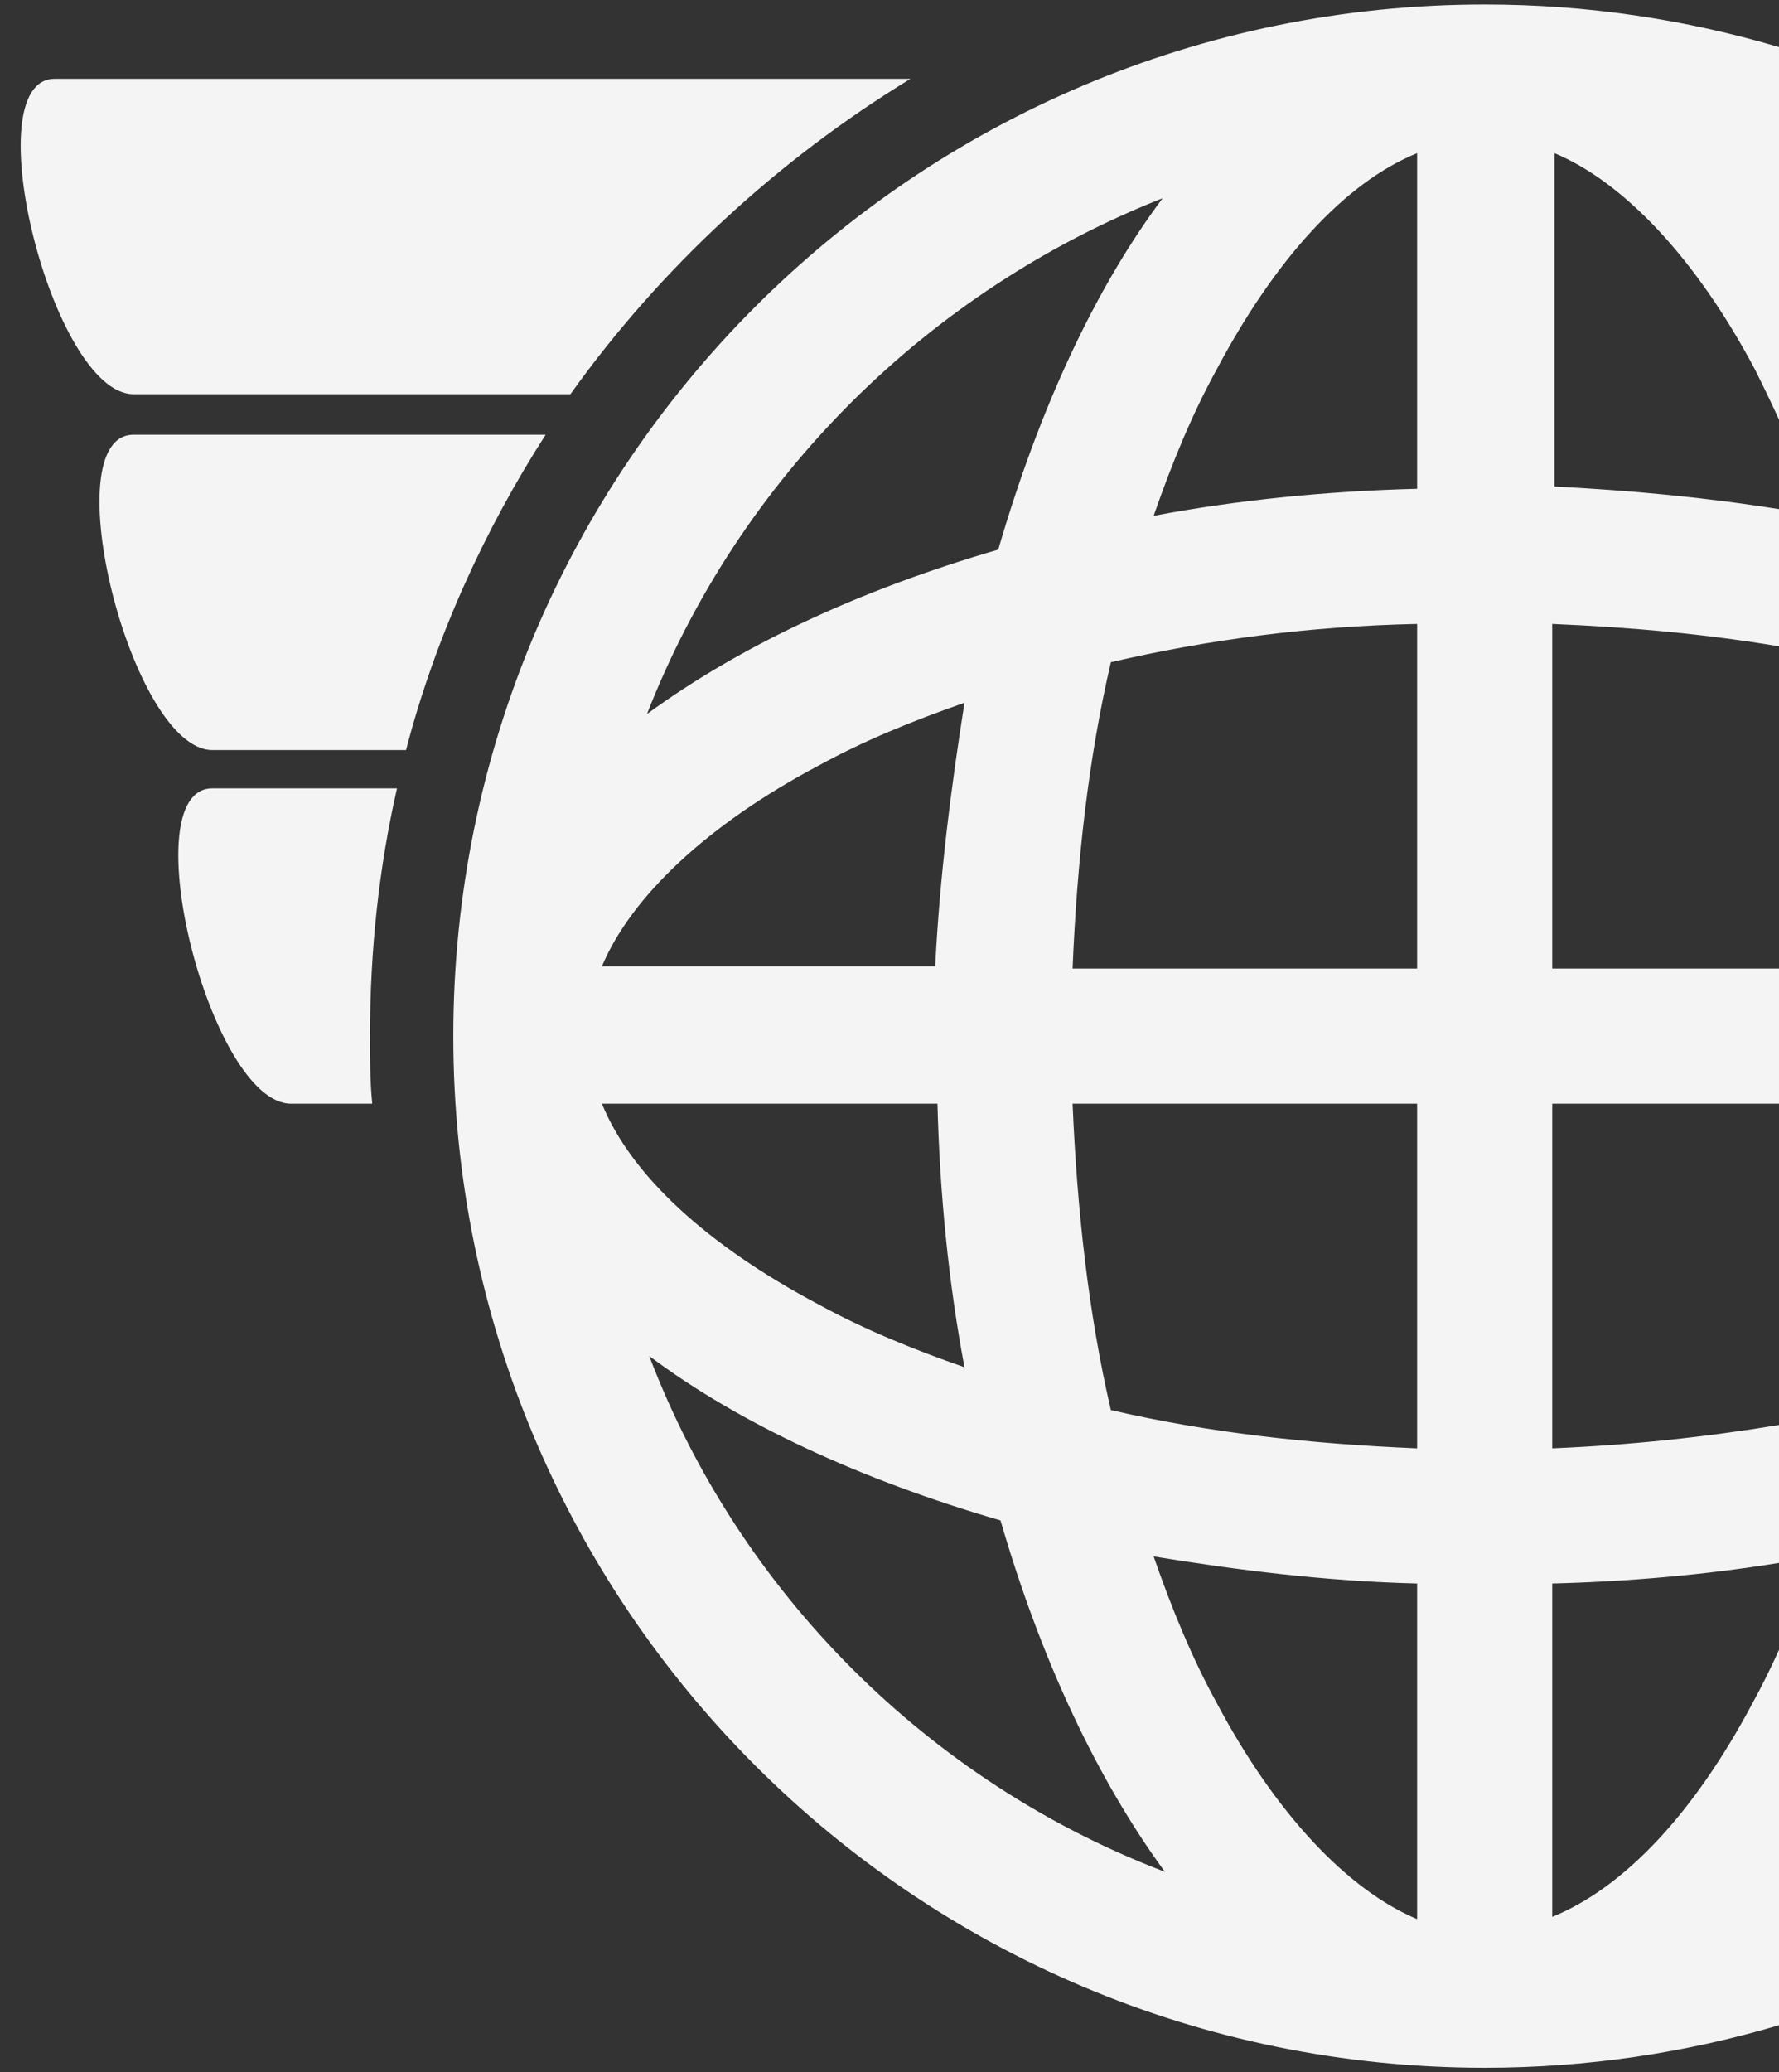
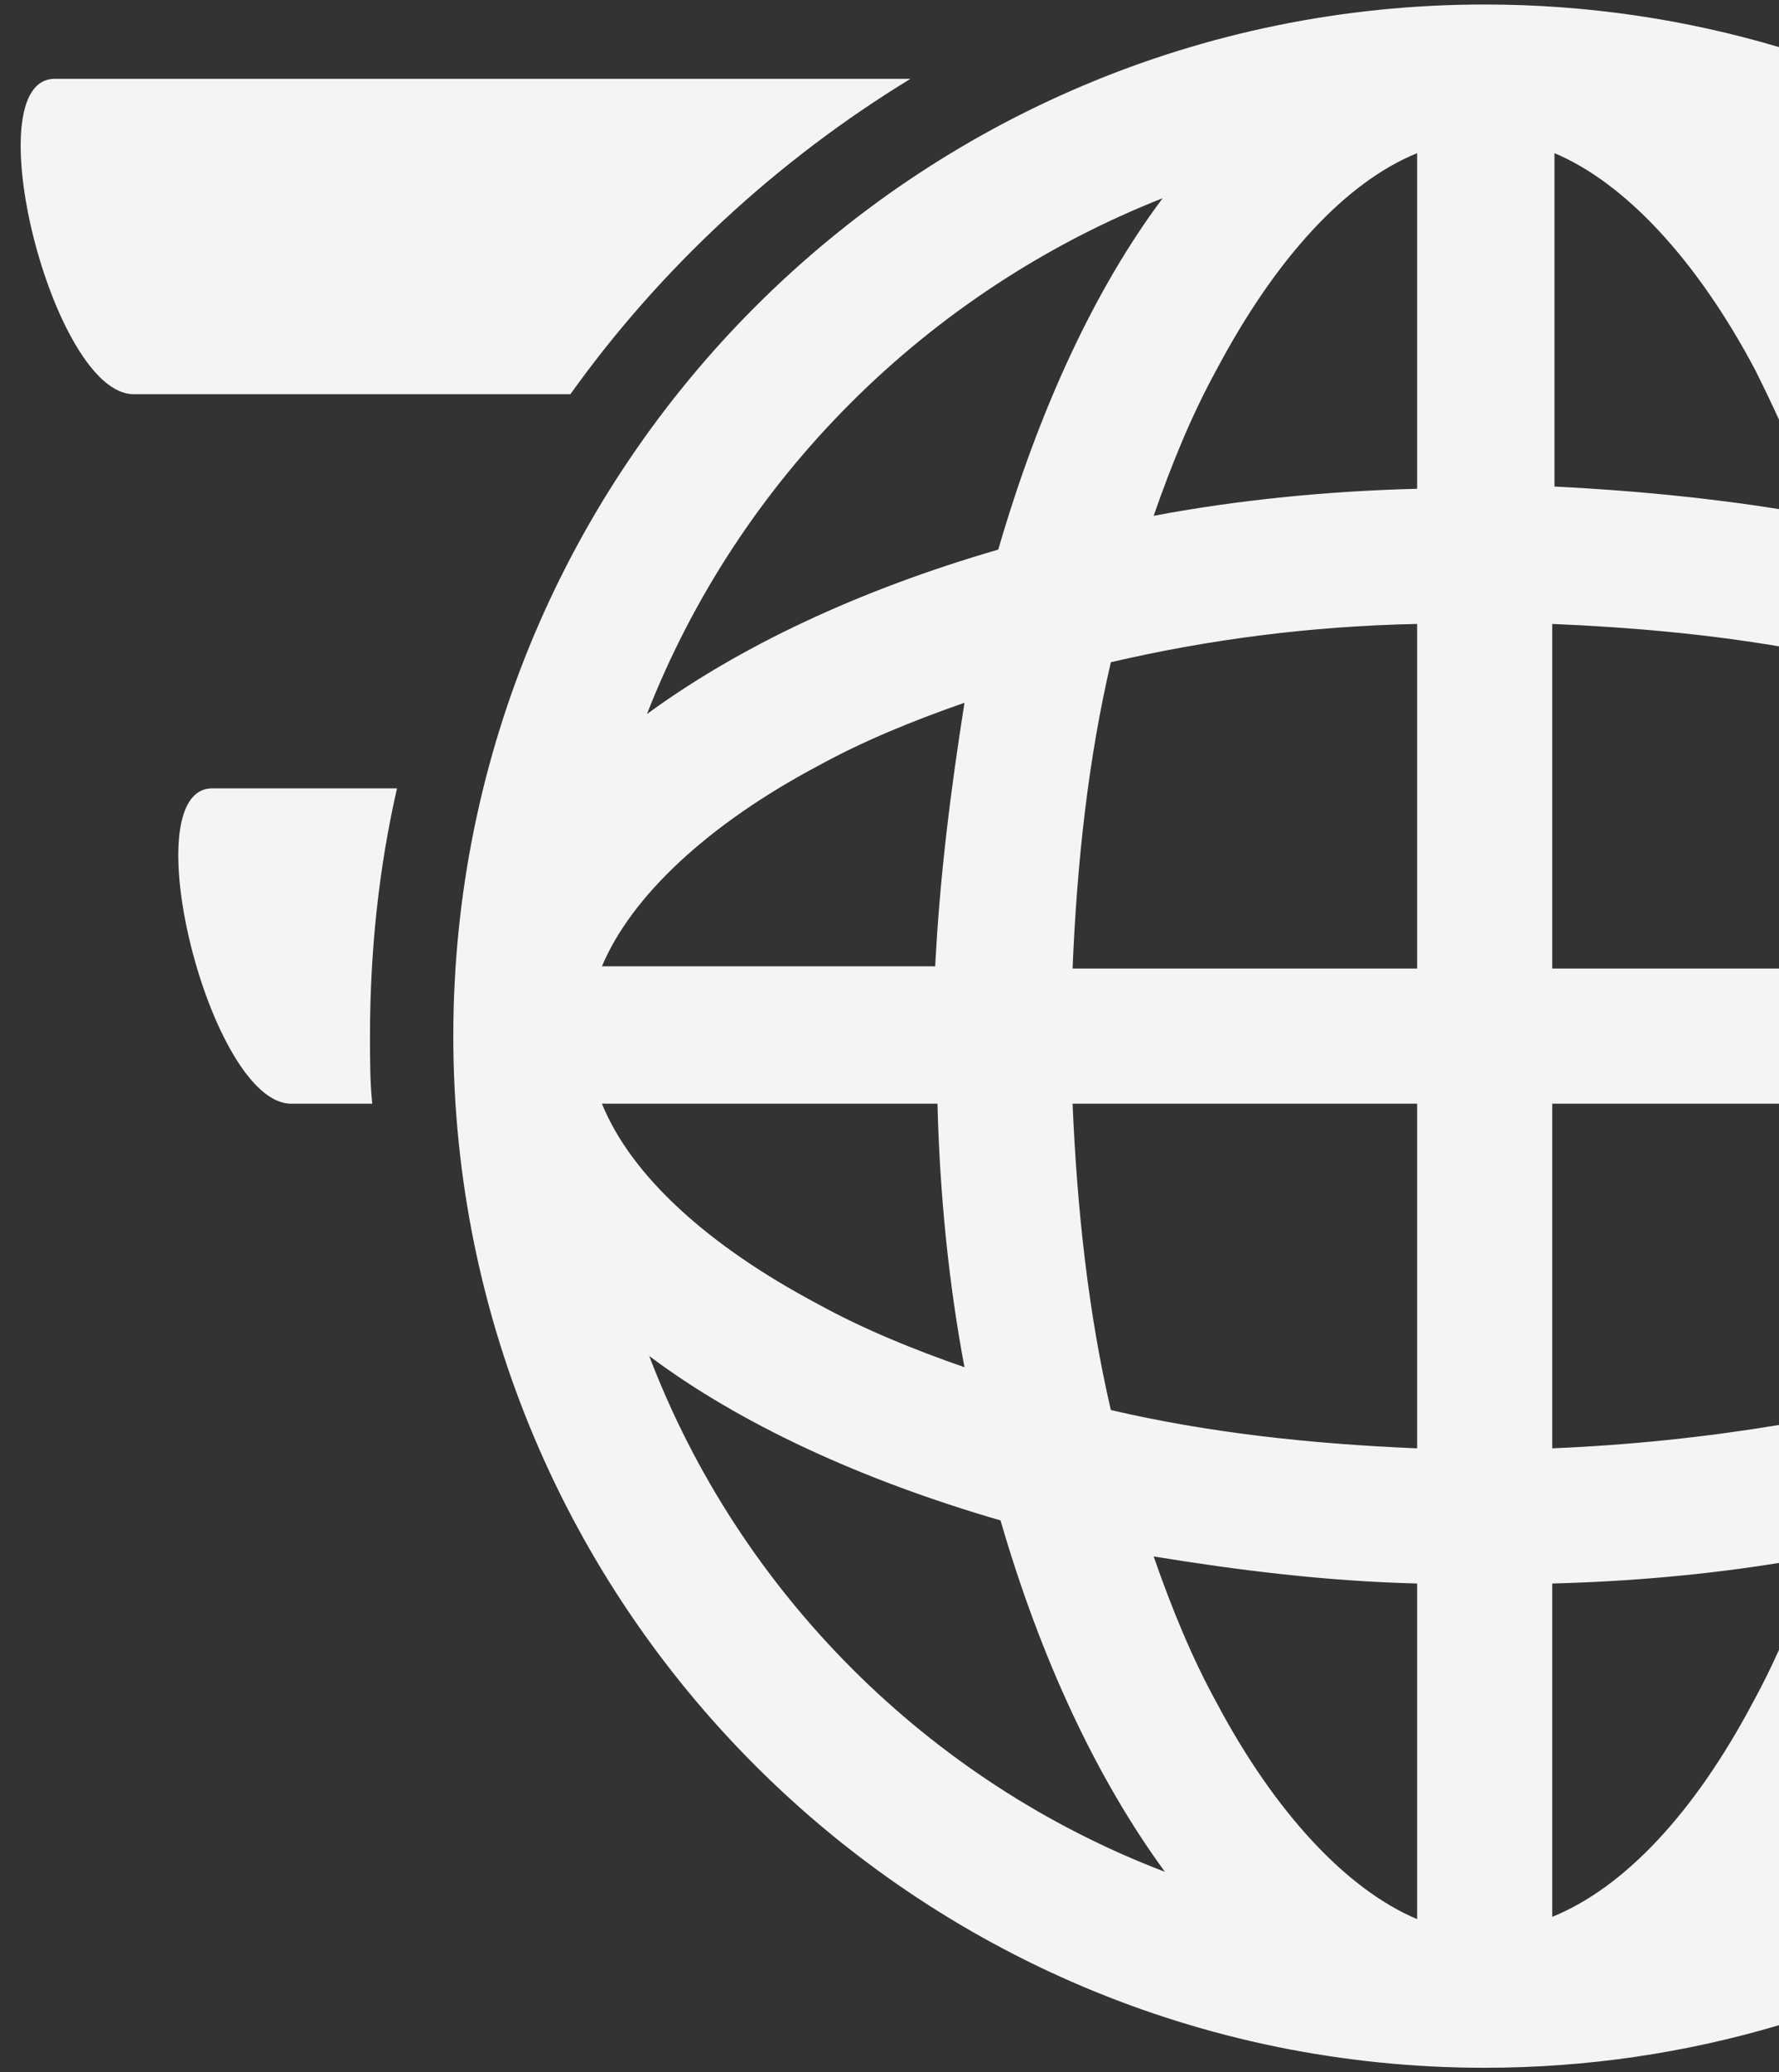
<svg xmlns="http://www.w3.org/2000/svg" width="79" height="92" viewBox="0 0 79 92" fill="none">
  <rect x="0" y="0" width="79" height="92" fill="#333333" stroke="none" />
  <path fill-rule="evenodd" clip-rule="evenodd" d="M79 2.091C74.859 0.861 70.472 0.2 65.93 0.2C40.63 0.2 20.13 20.7 20.13 46C20.13 71.3 40.63 91.8 65.93 91.8C70.472 91.8 74.859 91.139 79 89.909V73.245C78.635 74.055 78.247 74.842 77.83 75.6C75.23 80.5 72.13 83.8 68.93 85.1V70.3C72.349 70.215 75.768 69.91 79 69.386V63.262C75.777 63.795 72.434 64.154 68.93 64.3V49H79V43H68.93V27.7C72.434 27.846 75.777 28.152 79 28.695V22.603C75.749 22.084 72.425 21.77 69.03 21.6V6.8C72.13 8.1 75.33 11.5 77.93 16.4C78.29 17.119 78.65 17.865 79 18.631V2.091ZM51.23 22.9C52.03 20.6 52.93 18.4 54.03 16.4C56.63 11.5 59.73 8.1 62.93 6.8V21.7C58.93 21.8 54.93 22.2 51.23 22.9ZM47.63 43C47.83 38.2 48.33 33.7 49.33 29.4C53.63 28.4 58.13 27.8 62.93 27.7V43H47.63ZM36.33 34C38.33 32.9 40.53 32 42.83 31.2C42.23 35 41.73 38.9 41.53 42.9H26.73C28.03 39.8 31.43 36.6 36.33 34ZM36.33 57.9C31.43 55.3 28.03 52.2 26.73 49H41.63C41.73 53 42.13 57 42.83 60.7C40.53 59.9 38.33 59 36.33 57.9ZM62.93 64.3C58.13 64.1 53.63 63.6 49.33 62.6C48.33 58.3 47.83 53.7 47.63 49H62.93V64.3ZM54.03 75.6C52.93 73.6 52.03 71.4 51.23 69.1C54.93 69.7 58.83 70.2 62.93 70.3V85.2C59.83 83.9 56.63 80.5 54.03 75.6ZM44.33 24.4C38.13 26.2 32.83 28.7 28.73 31.7C32.83 21.2 41.23 12.9 51.63 8.8C48.63 12.8 46.13 18.2 44.33 24.4ZM44.43 67.5C46.23 73.7 48.73 79 51.73 83.1C41.23 79.1 32.83 70.7 28.83 60.2C32.83 63.2 38.23 65.7 44.43 67.5Z" fill="#F4F4F4" />
  <path d="M2.43 3.5C-1.17 3.5 2.33 17.5 5.93 17.5H25.33C29.33 11.9 34.53 7.1 40.43 3.5H2.43Z" fill="#F4F4F4" />
-   <path d="M24.23 19.3C21.53 23.5 19.33 28.3 18.03 33.3H9.43C5.83 33.3 2.33 19.3 5.93 19.3H24.23Z" fill="#F4F4F4" />
  <path d="M17.63 35C16.83 38.5 16.43 42.2 16.43 46C16.43 47 16.43 48 16.53 49H12.93C9.33 49 5.83 35 9.43 35H17.63Z" fill="#F4F4F4" />
</svg>